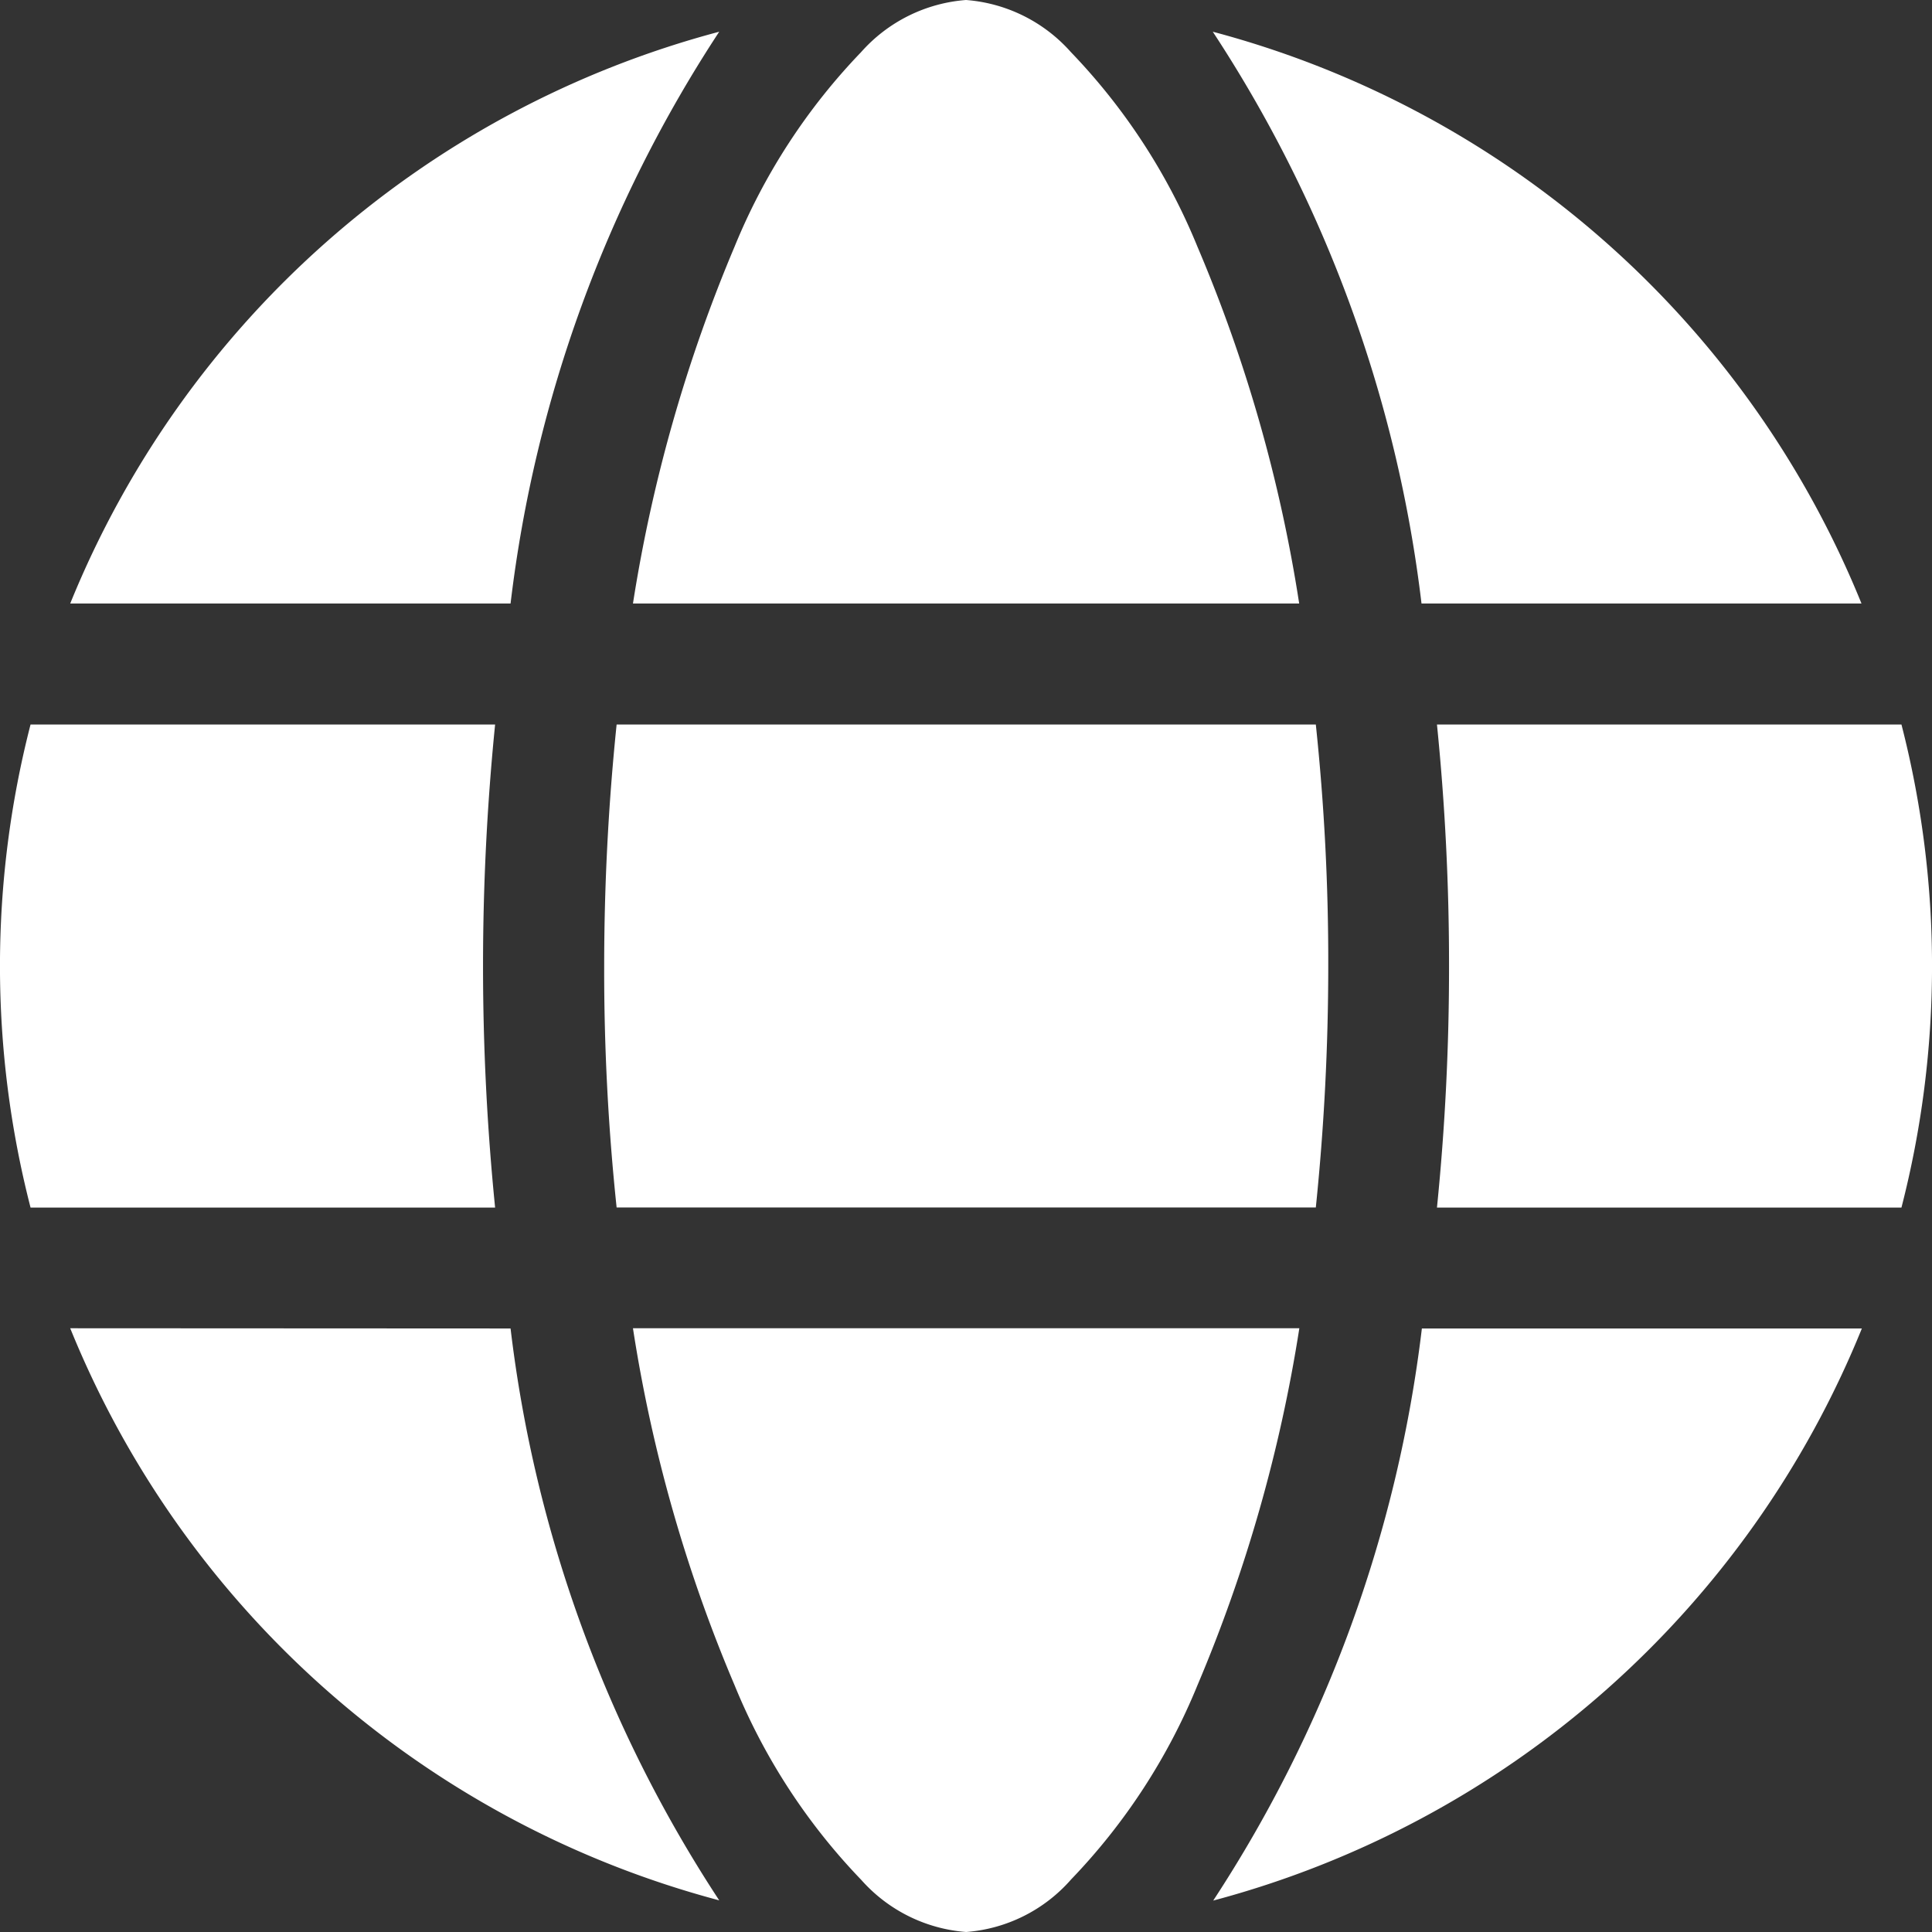
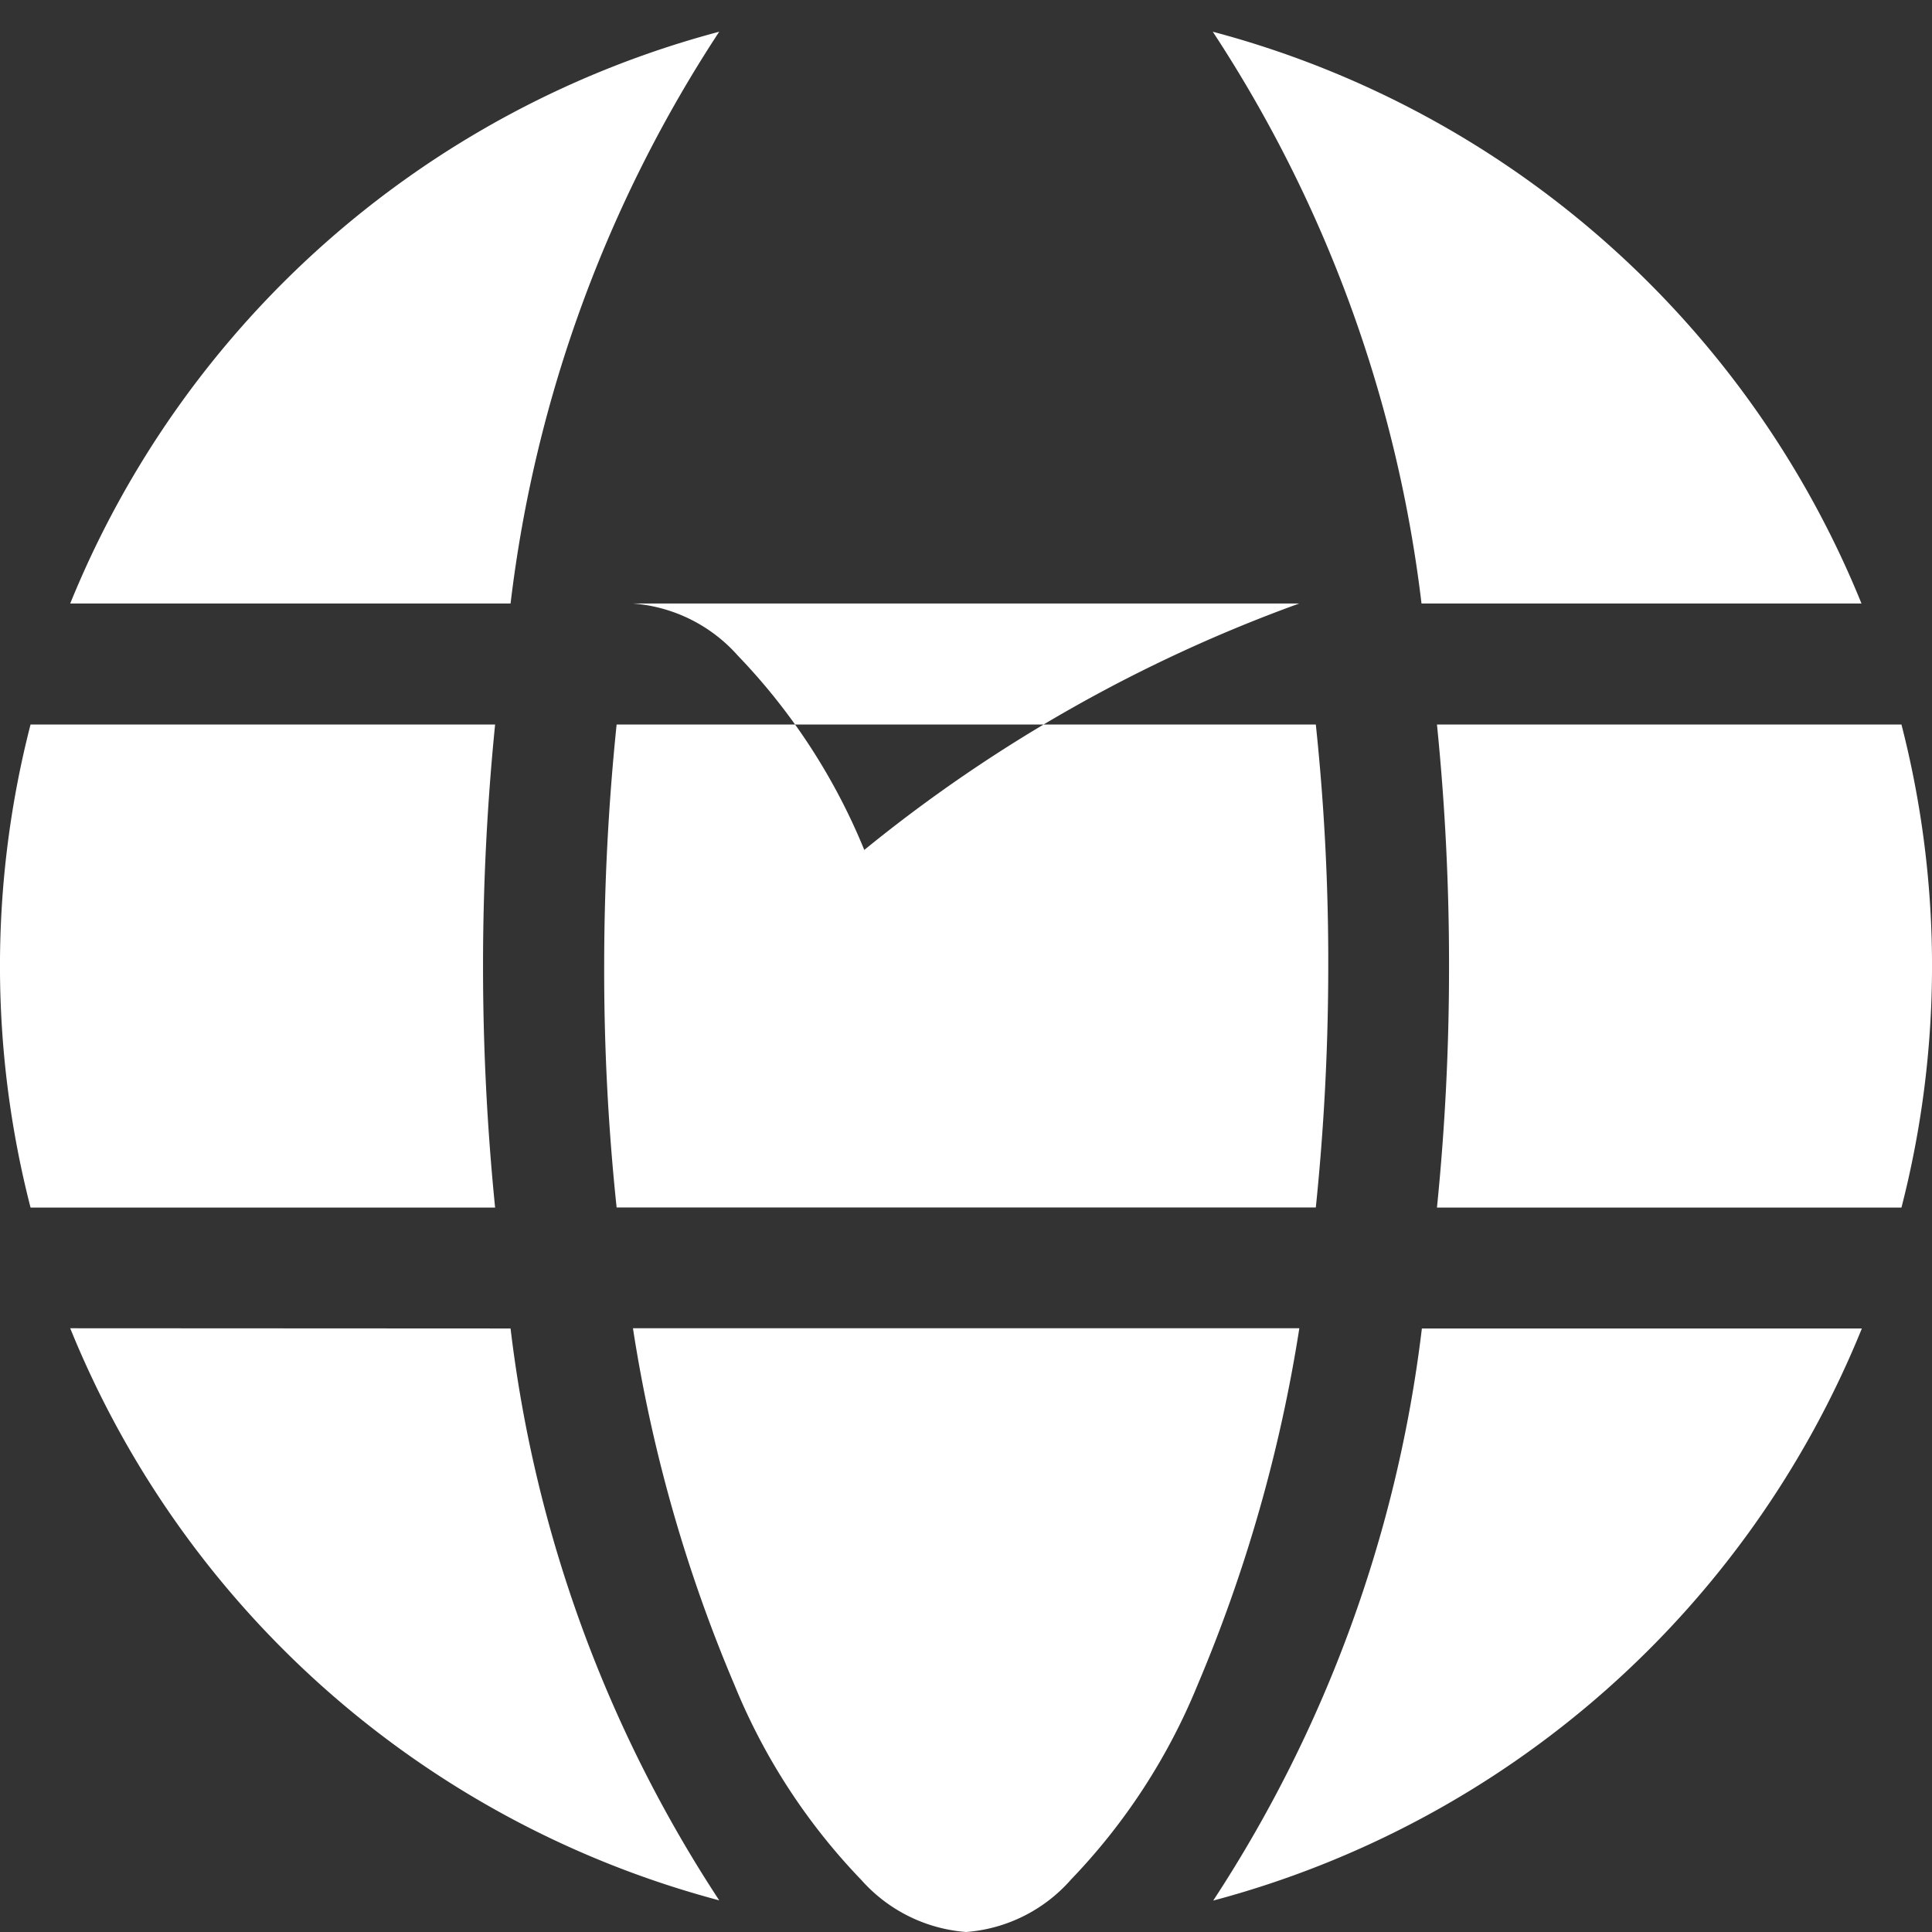
<svg xmlns="http://www.w3.org/2000/svg" width="26.25" height="26.251" viewBox="0 0 26.25 26.251">
  <rect x="0" y="0" width="26.25" height="26.251" fill="#333333" stroke="none" />
-   <path id="globe-solid_4_" data-name="globe-solid (4)" d="M18.047,13.125a32.06,32.06,0,0,1-.169,3.281h-9.5a30.663,30.663,0,0,1-.169-3.281,32.059,32.059,0,0,1,.169-3.281h9.5A30.663,30.663,0,0,1,18.047,13.125Zm1.477-3.281h6.311a13.171,13.171,0,0,1,0,6.563H19.524a32.393,32.393,0,0,0,.164-3.281A32.393,32.393,0,0,0,19.524,9.844ZM25.3,8.2H19.314A18.034,18.034,0,0,0,16.478.431,13.151,13.151,0,0,1,25.292,8.2Zm-7.644,0H8.6A20.664,20.664,0,0,1,9.982,3.348,8.375,8.375,0,0,1,11.7.708,2.118,2.118,0,0,1,13.125,0a2.118,2.118,0,0,1,1.425.708,8.375,8.375,0,0,1,1.718,2.64A20.281,20.281,0,0,1,17.652,8.2ZM6.937,8.2H.954A13.159,13.159,0,0,1,9.772.431,18.034,18.034,0,0,0,6.937,8.2ZM.415,9.844H6.727a32.9,32.9,0,0,0,0,6.563H.415a13.171,13.171,0,0,1,0-6.563ZM9.982,22.9A20.306,20.306,0,0,1,8.6,18.047h9.054a20.546,20.546,0,0,1-1.384,4.85,8.375,8.375,0,0,1-1.718,2.64,2.107,2.107,0,0,1-1.425.713,2.118,2.118,0,0,1-1.425-.708A8.375,8.375,0,0,1,9.982,22.9Zm-3.045-4.85A18.034,18.034,0,0,0,9.772,25.82,13.159,13.159,0,0,1,.954,18.047Zm18.36,0a13.162,13.162,0,0,1-8.813,7.773,18.1,18.1,0,0,0,2.835-7.773H25.3Z" fill="#fff" />
+   <path id="globe-solid_4_" data-name="globe-solid (4)" d="M18.047,13.125a32.06,32.06,0,0,1-.169,3.281h-9.5a30.663,30.663,0,0,1-.169-3.281,32.059,32.059,0,0,1,.169-3.281h9.5A30.663,30.663,0,0,1,18.047,13.125Zm1.477-3.281h6.311a13.171,13.171,0,0,1,0,6.563H19.524a32.393,32.393,0,0,0,.164-3.281A32.393,32.393,0,0,0,19.524,9.844ZM25.3,8.2H19.314A18.034,18.034,0,0,0,16.478.431,13.151,13.151,0,0,1,25.292,8.2Zm-7.644,0H8.6a2.118,2.118,0,0,1,1.425.708,8.375,8.375,0,0,1,1.718,2.64A20.281,20.281,0,0,1,17.652,8.2ZM6.937,8.2H.954A13.159,13.159,0,0,1,9.772.431,18.034,18.034,0,0,0,6.937,8.2ZM.415,9.844H6.727a32.9,32.9,0,0,0,0,6.563H.415a13.171,13.171,0,0,1,0-6.563ZM9.982,22.9A20.306,20.306,0,0,1,8.6,18.047h9.054a20.546,20.546,0,0,1-1.384,4.85,8.375,8.375,0,0,1-1.718,2.64,2.107,2.107,0,0,1-1.425.713,2.118,2.118,0,0,1-1.425-.708A8.375,8.375,0,0,1,9.982,22.9Zm-3.045-4.85A18.034,18.034,0,0,0,9.772,25.82,13.159,13.159,0,0,1,.954,18.047Zm18.36,0a13.162,13.162,0,0,1-8.813,7.773,18.1,18.1,0,0,0,2.835-7.773H25.3Z" fill="#fff" />
</svg>